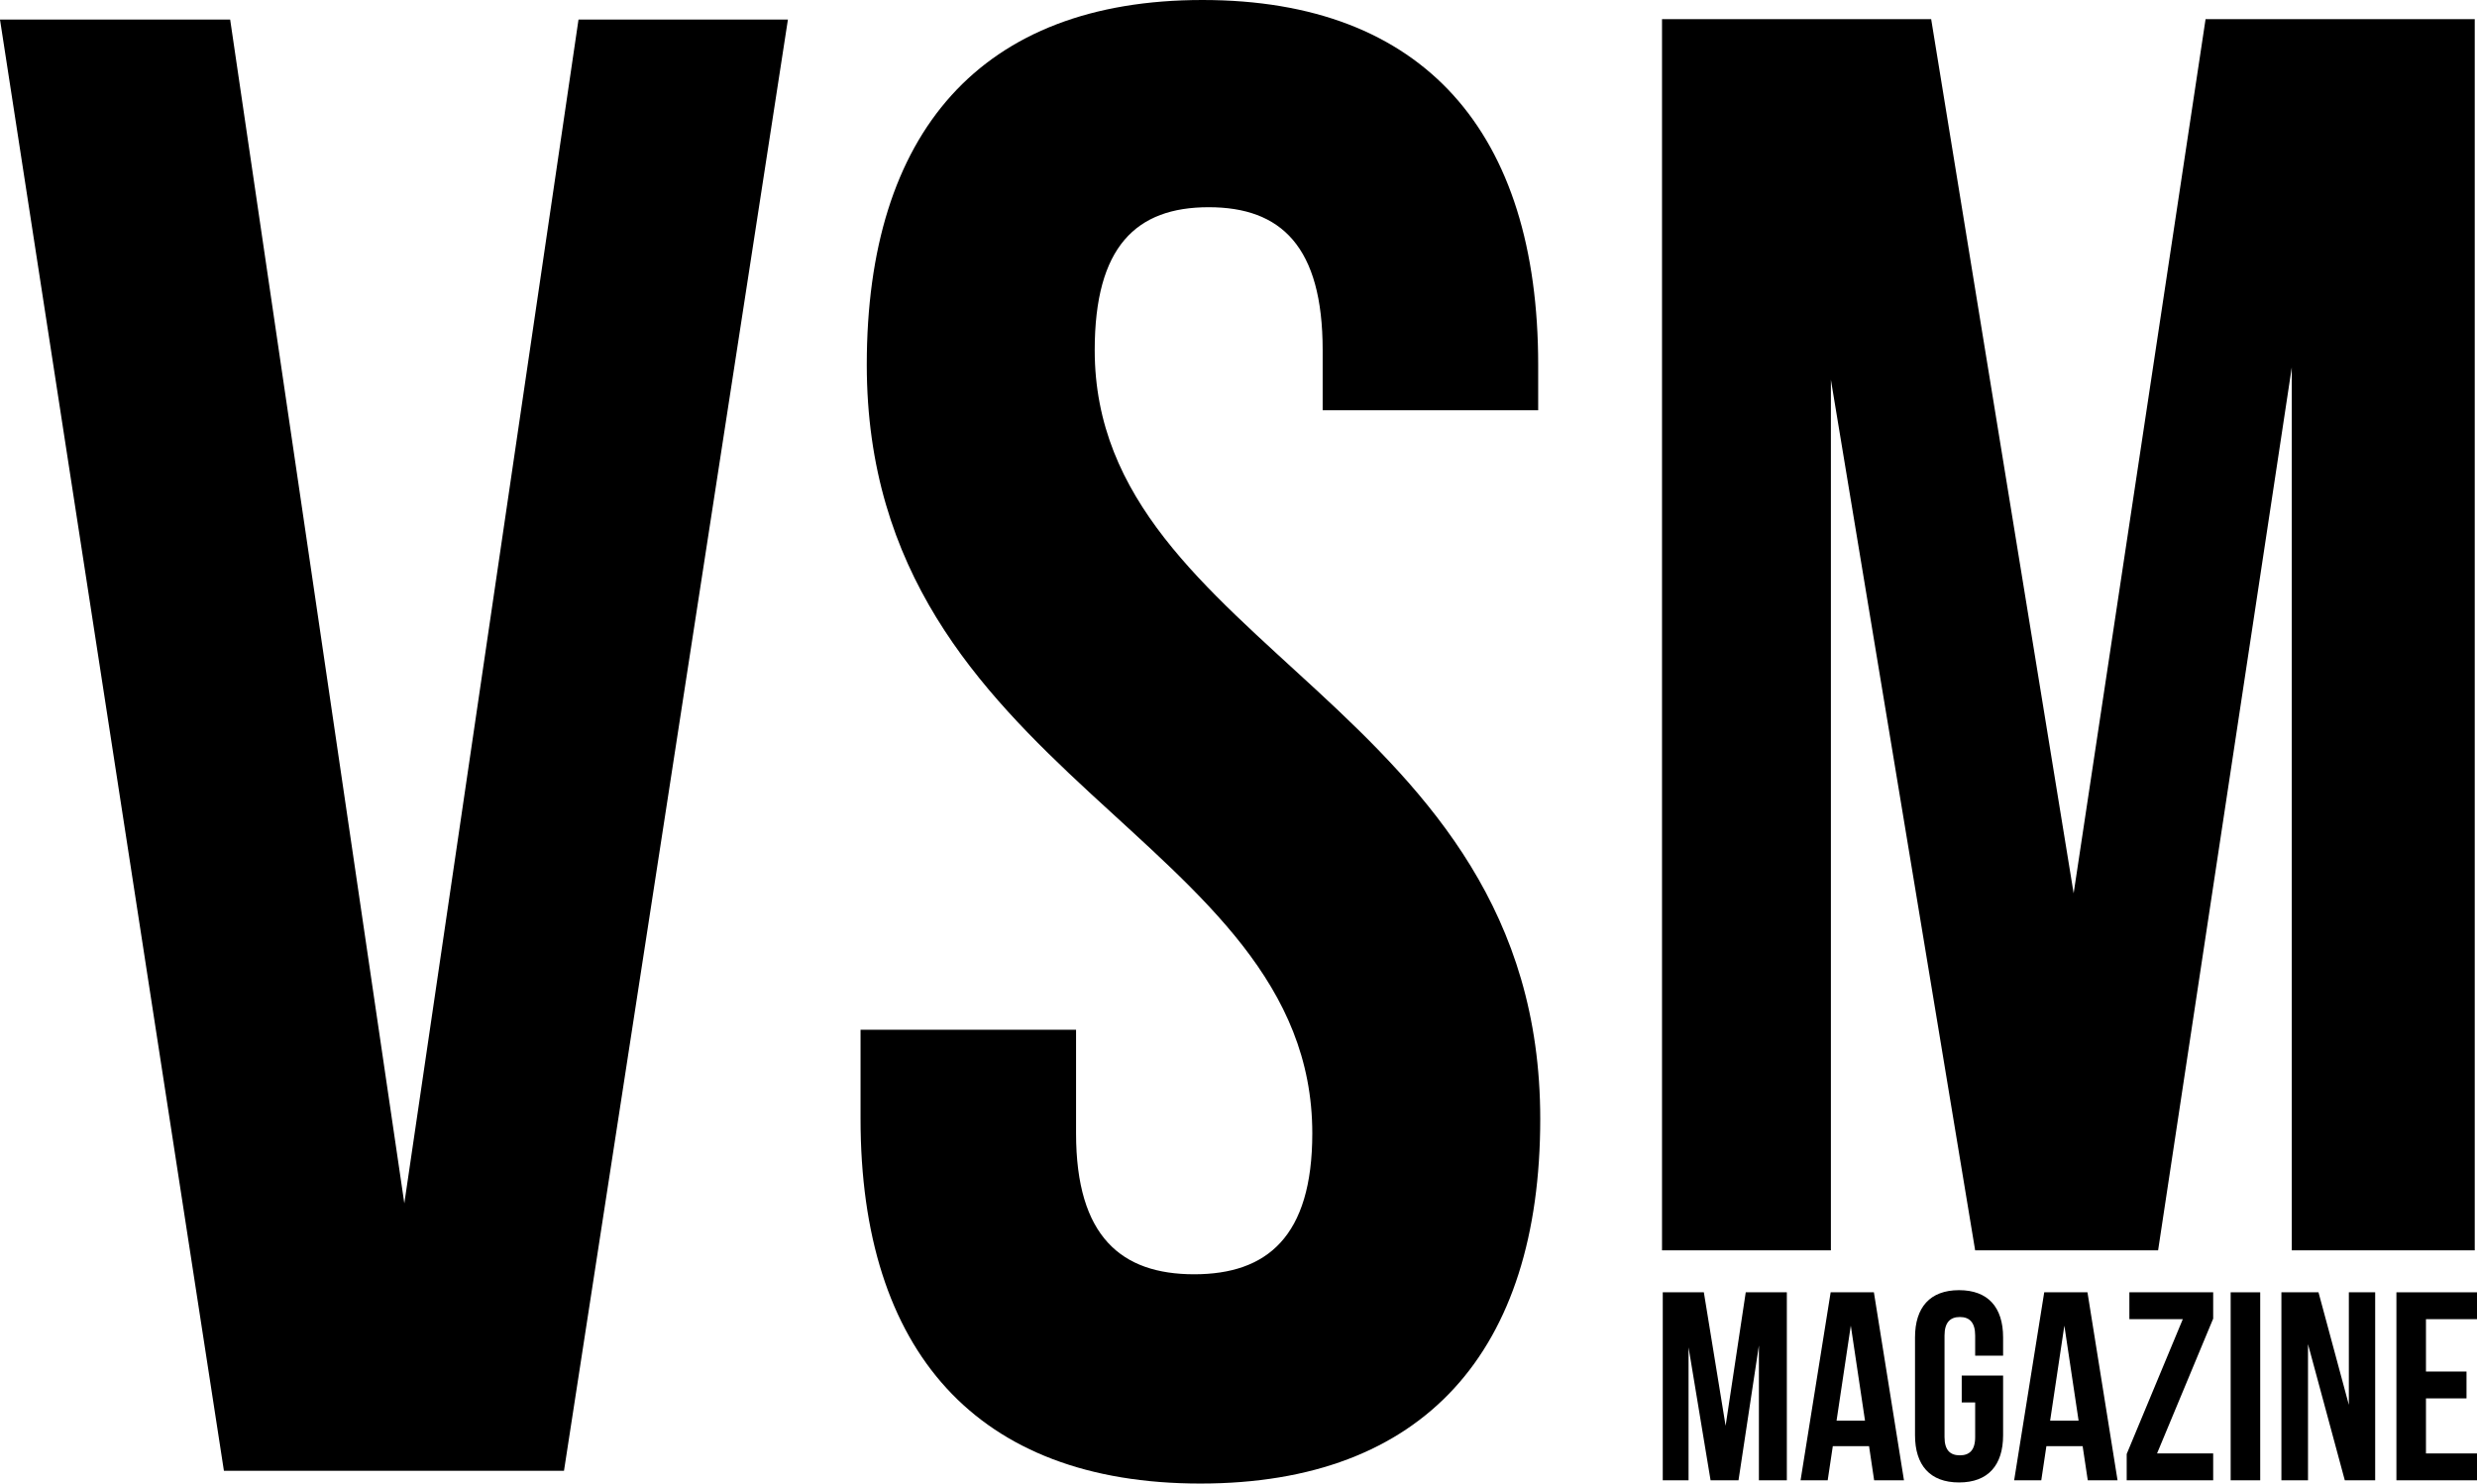
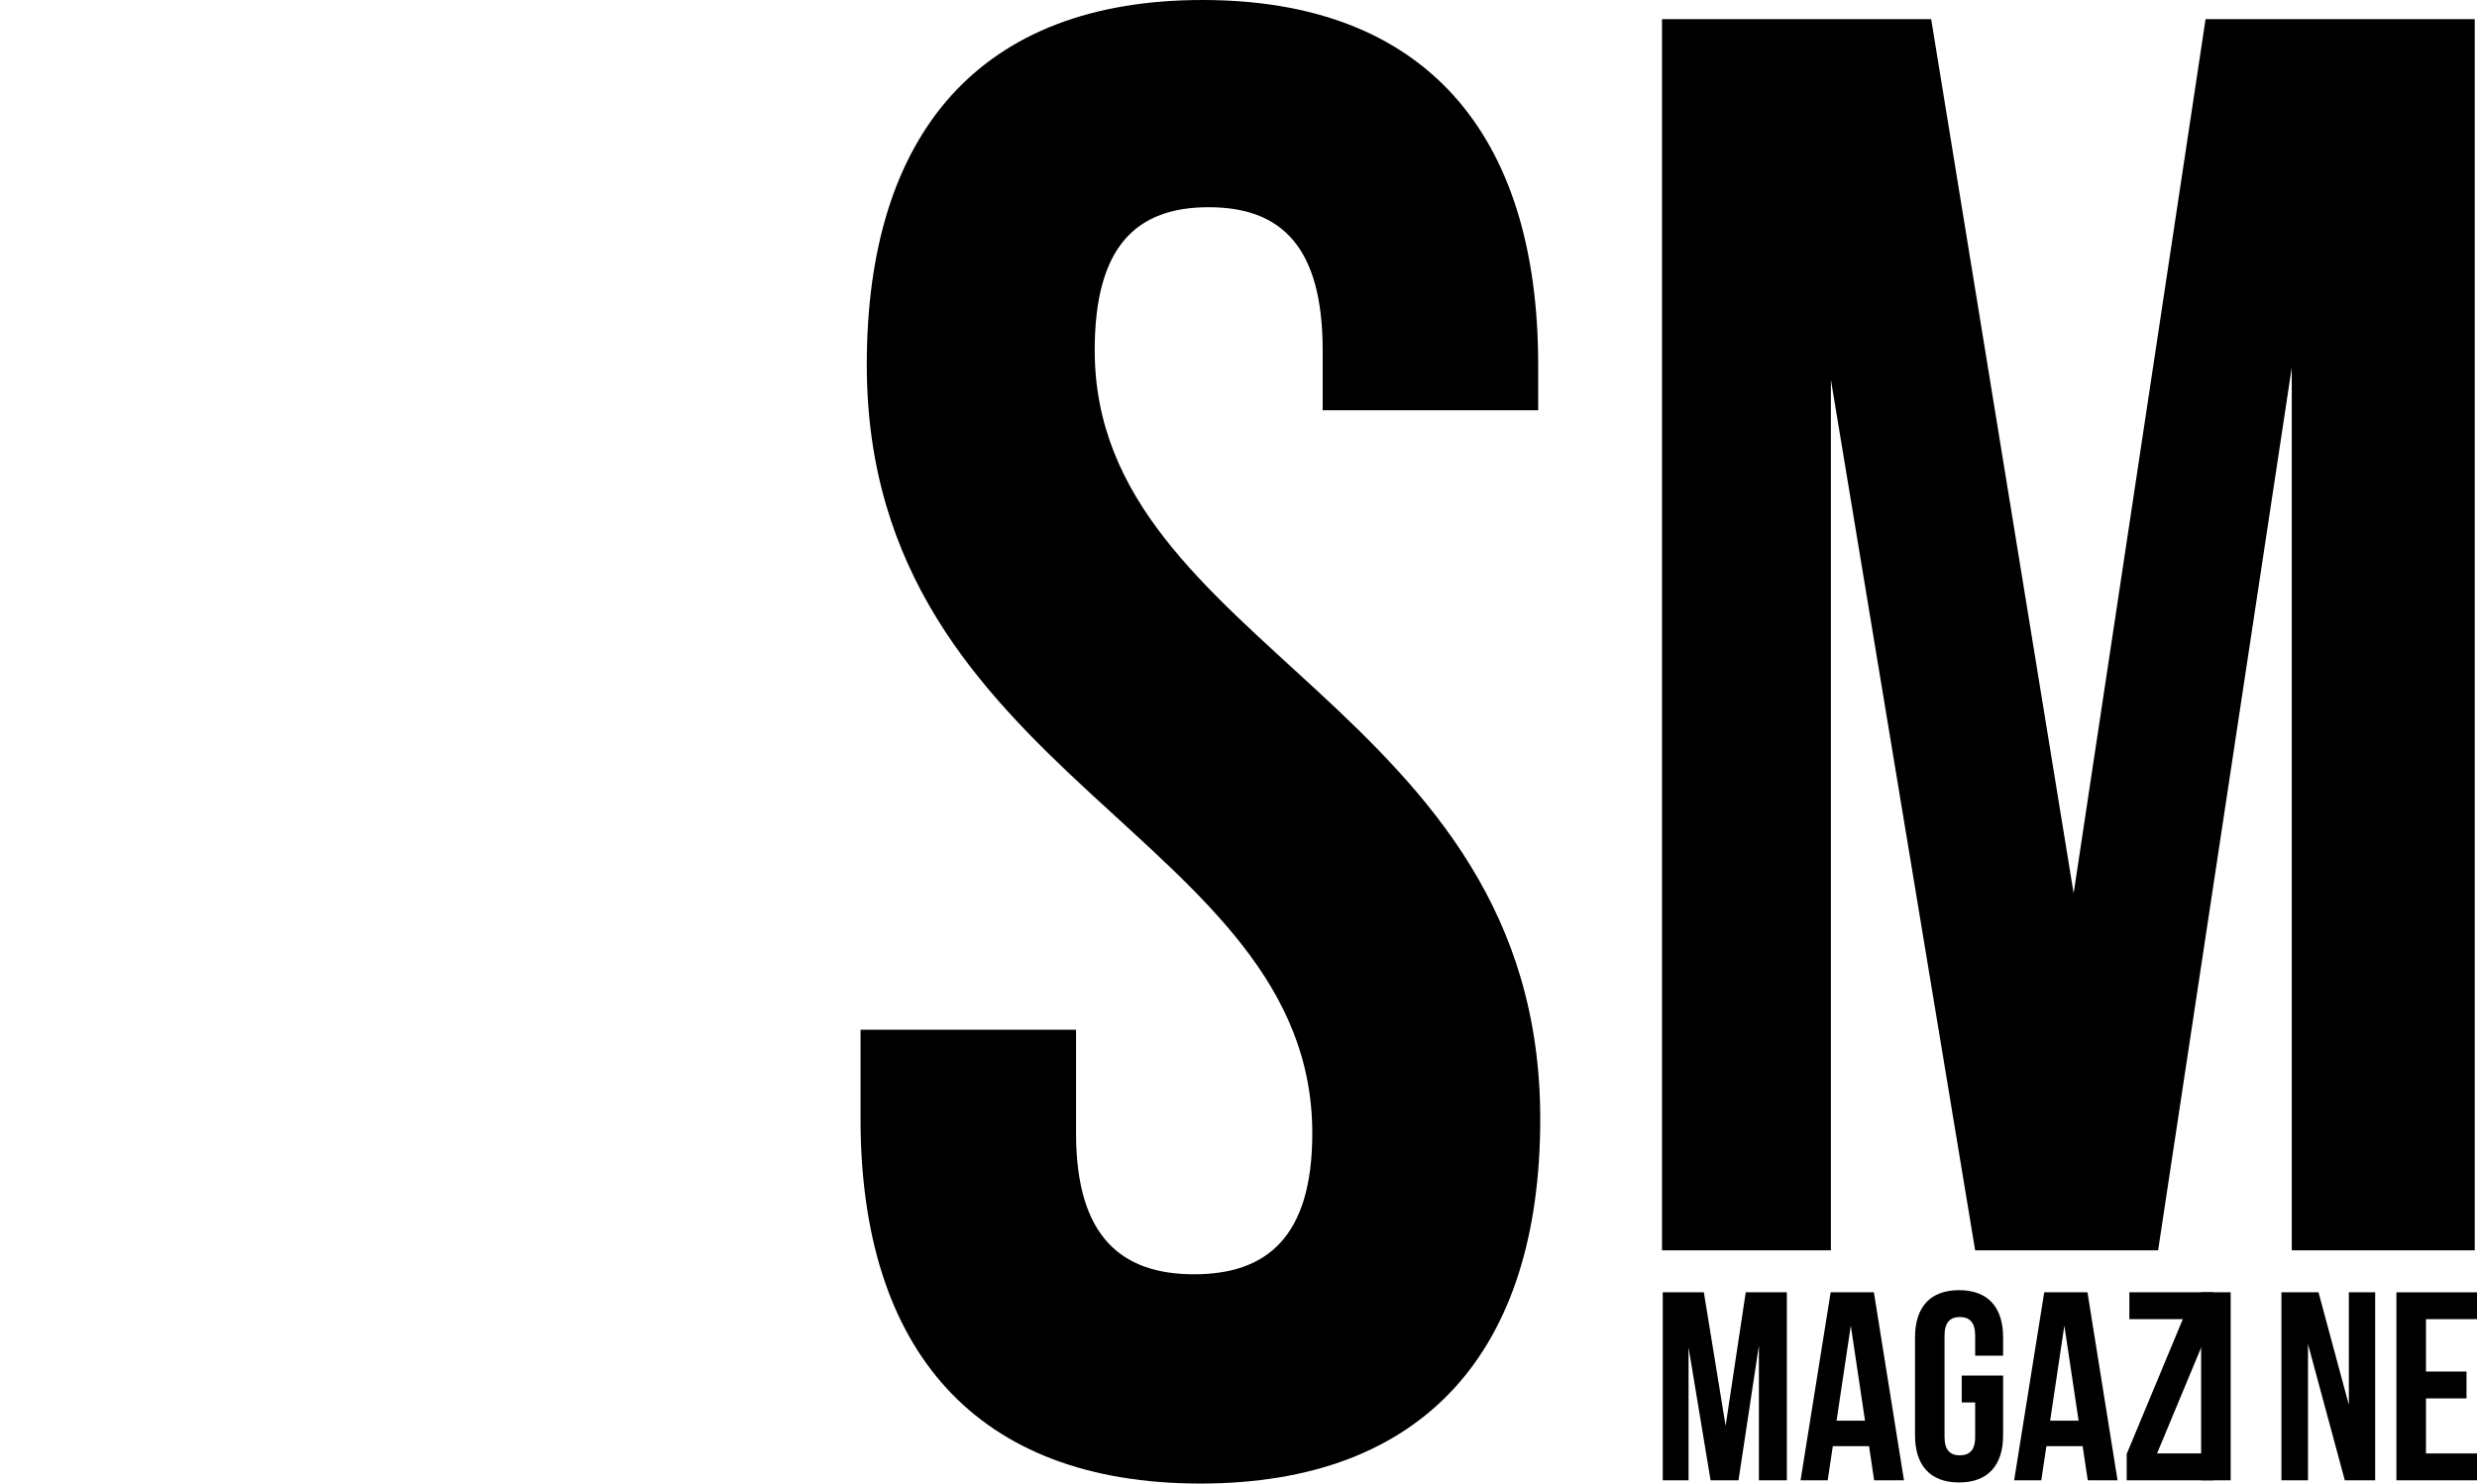
<svg xmlns="http://www.w3.org/2000/svg" version="1.1" id="Capa_1" x="0px" y="0px" viewBox="0 0 188.596 112.971" style="enable-background:new 0 0 188.596 112.971;" xml:space="preserve">
  <g>
-     <path d="M30.785,91.634L44.047,1.491h15.944l-17.05,110.511H17.049L0,1.491h17.524L30.785,91.634z" />
    <path d="M91.555,0c16.879,0,25.56,10.099,25.56,27.77v3.471h-16.409v-4.575c0-7.89-3.159-10.886-8.679-10.886   c-5.521,0-8.677,2.996-8.677,10.886c0,22.719,33.922,26.982,33.922,58.536c0,17.672-8.838,27.77-25.877,27.77   s-25.874-10.098-25.874-27.77v-6.785H81.93v7.888c0,7.889,3.471,10.731,8.993,10.731s8.994-2.842,8.994-10.731   c0-22.717-33.922-26.981-33.922-58.535C65.995,10.099,74.672,0,91.555,0z" />
    <path d="M157.885,68.025L167.93,1.458h20.494v93.756h-13.931V27.98l-10.178,67.235h-13.929l-10.984-66.298v66.298h-12.858V1.458   h20.493L157.885,68.025z" />
    <g>
      <path d="M131.386,108.574l1.533-10.165h3.129v14.316h-2.127v-10.267l-1.553,10.267h-2.127l-1.676-10.124v10.124h-1.964V98.409    h3.128L131.386,108.574z" />
      <path d="M144.966,112.725h-2.271l-0.387-2.598h-2.761l-0.389,2.598h-2.065l2.291-14.316h3.292L144.966,112.725z M139.833,108.186    H142l-1.082-7.241L139.833,108.186z" />
      <path d="M149.364,104.75h3.15v4.54c0,2.29-1.145,3.599-3.355,3.599c-2.208,0-3.352-1.309-3.352-3.599v-7.446    c0-2.29,1.144-3.598,3.352-3.598c2.21,0,3.355,1.308,3.355,3.598v1.391h-2.127v-1.533c0-1.023-0.451-1.411-1.166-1.411    c-0.715,0-1.167,0.388-1.167,1.411v7.73c0,1.021,0.451,1.391,1.167,1.391c0.714,0,1.166-0.37,1.166-1.391v-2.638h-1.023V104.75z" />
      <path d="M161.228,112.725h-2.268l-0.39-2.598h-2.761l-0.389,2.598h-2.065l2.29-14.316h3.292L161.228,112.725z M156.094,108.186    h2.168l-1.084-7.241L156.094,108.186z" />
      <path d="M168.509,98.409v2.005l-4.274,10.266h4.274v2.045h-6.585v-2.004l4.273-10.268h-4.069v-2.045H168.509z" />
-       <path d="M169.84,98.409h2.25v14.316h-2.25V98.409z" />
+       <path d="M169.84,98.409v14.316h-2.25V98.409z" />
      <path d="M175.729,102.356v10.369h-2.025V98.409h2.824l2.311,8.569v-8.569h2.004v14.316h-2.312L175.729,102.356z" />
      <path d="M184.71,104.443h3.087v2.044h-3.087v4.193h3.886v2.045h-6.136V98.409h6.136v2.045h-3.886V104.443z" />
    </g>
  </g>
</svg>